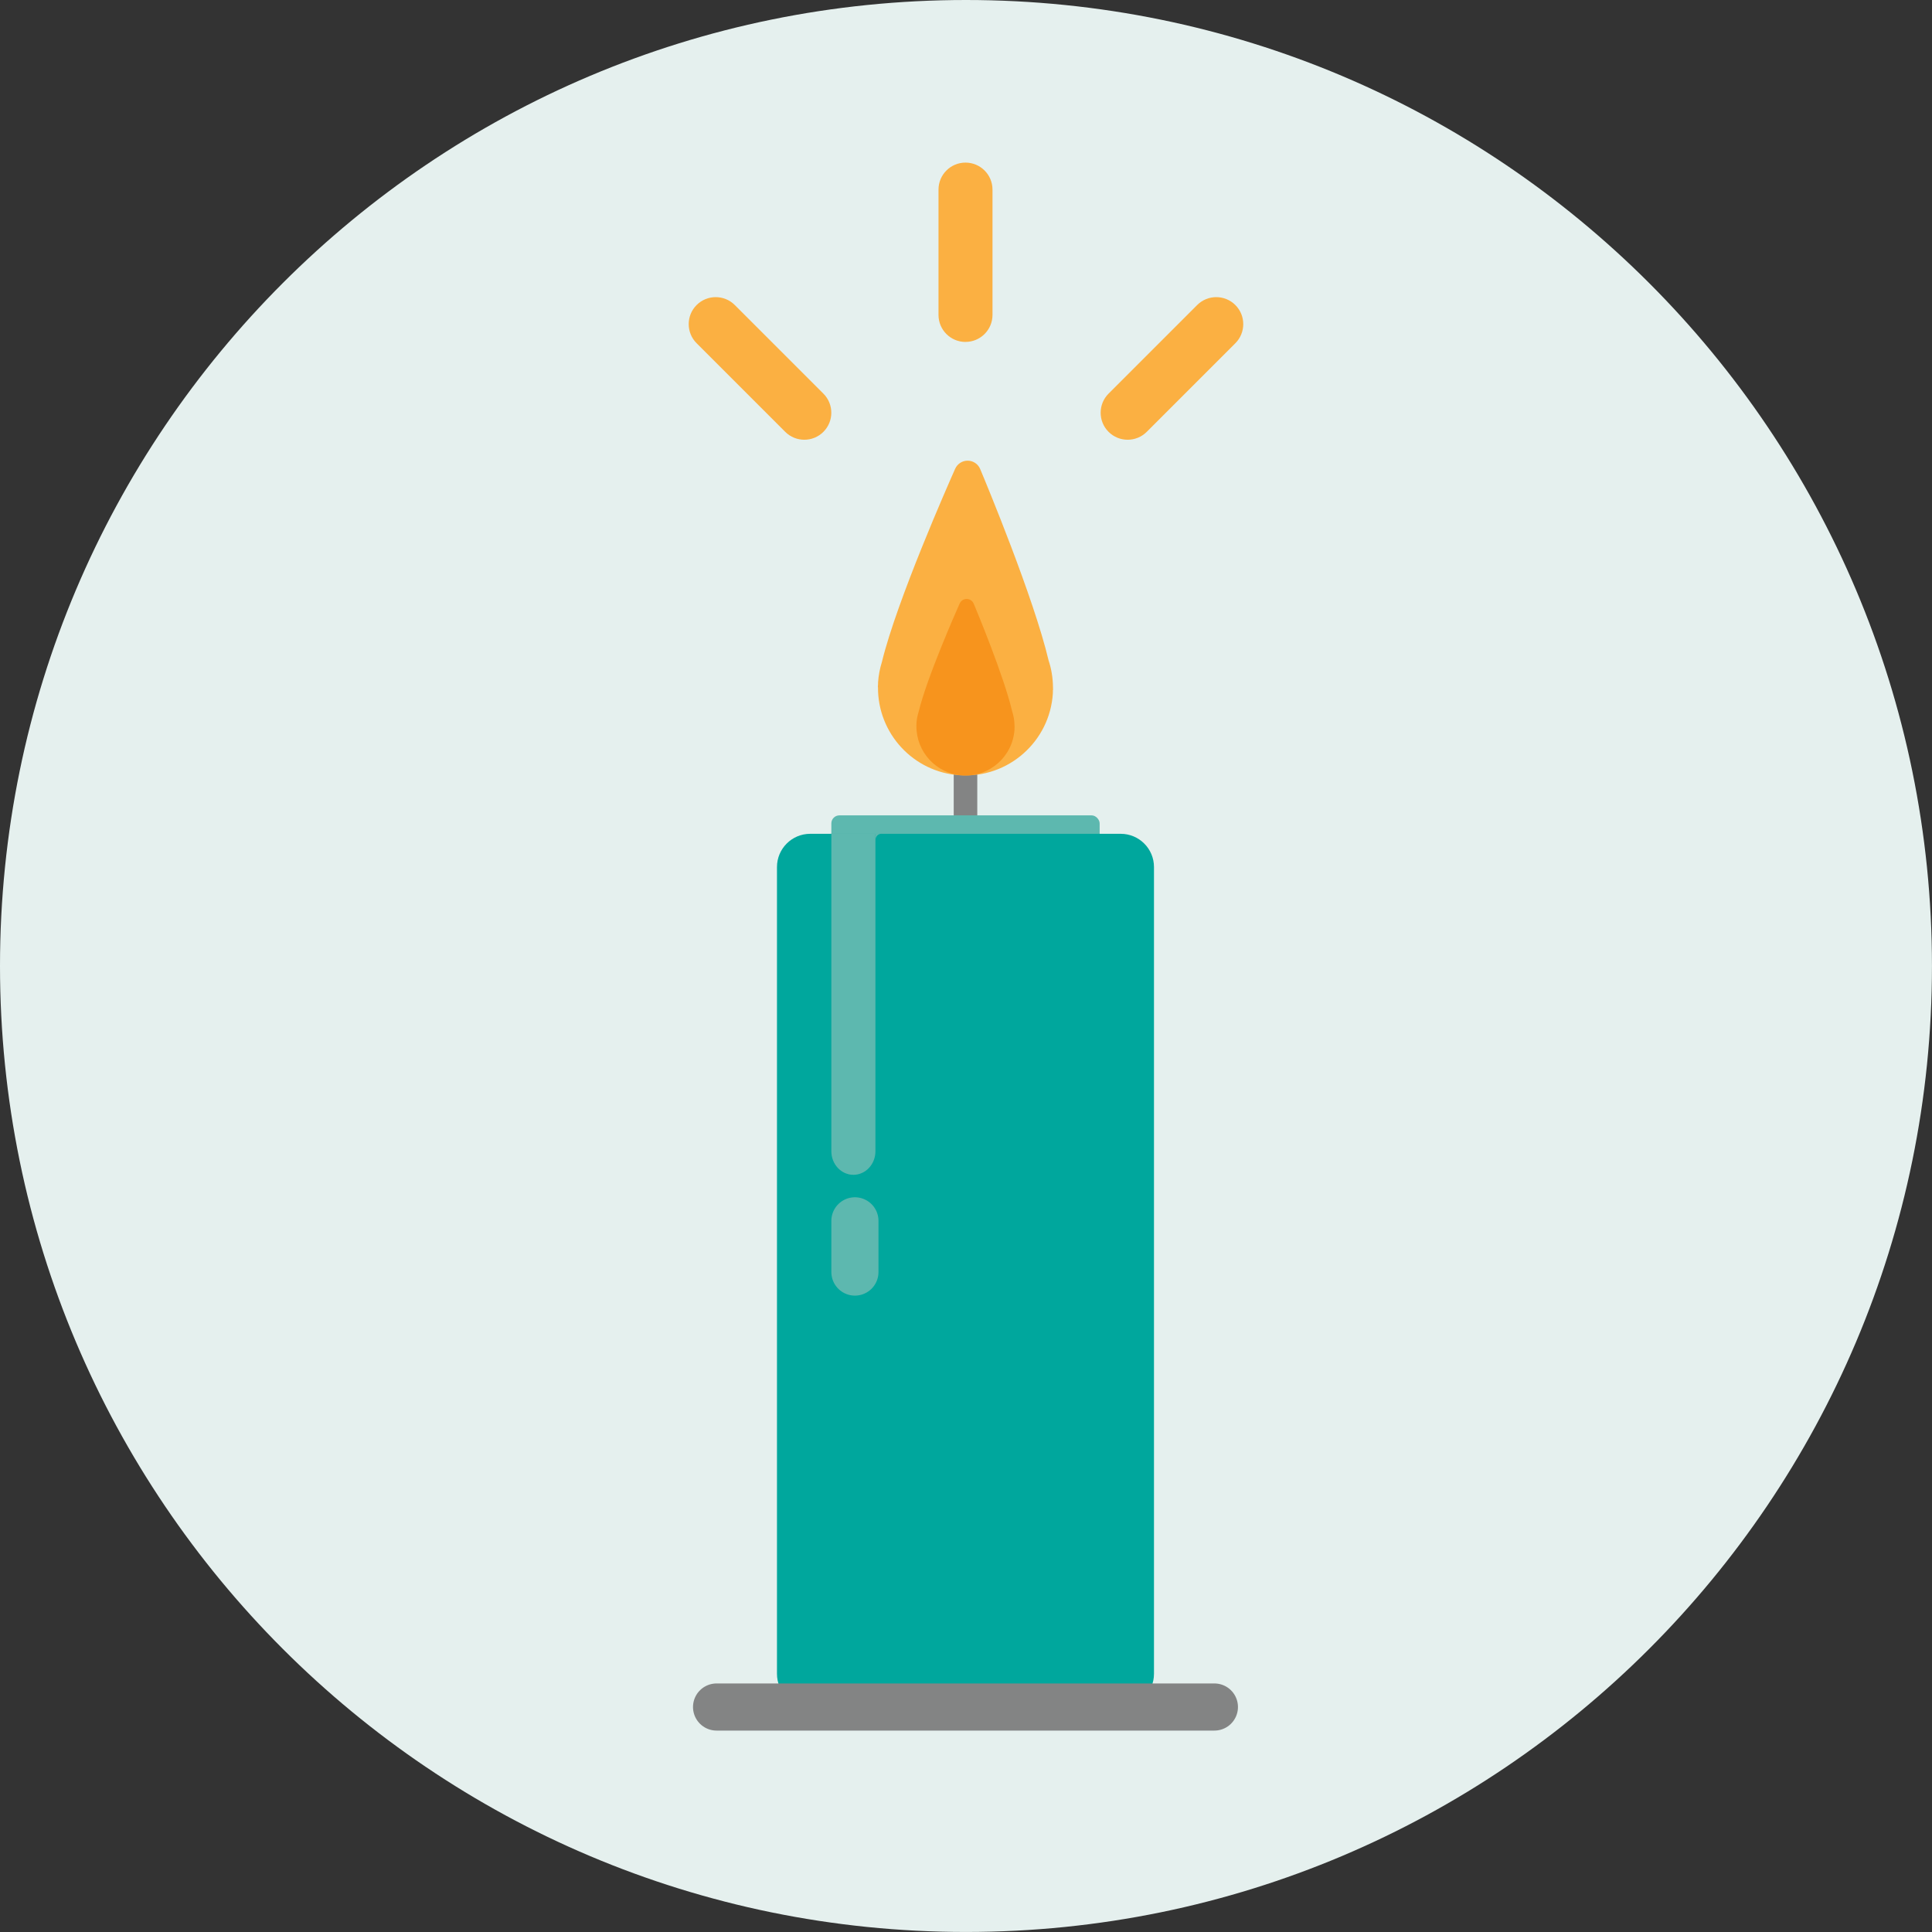
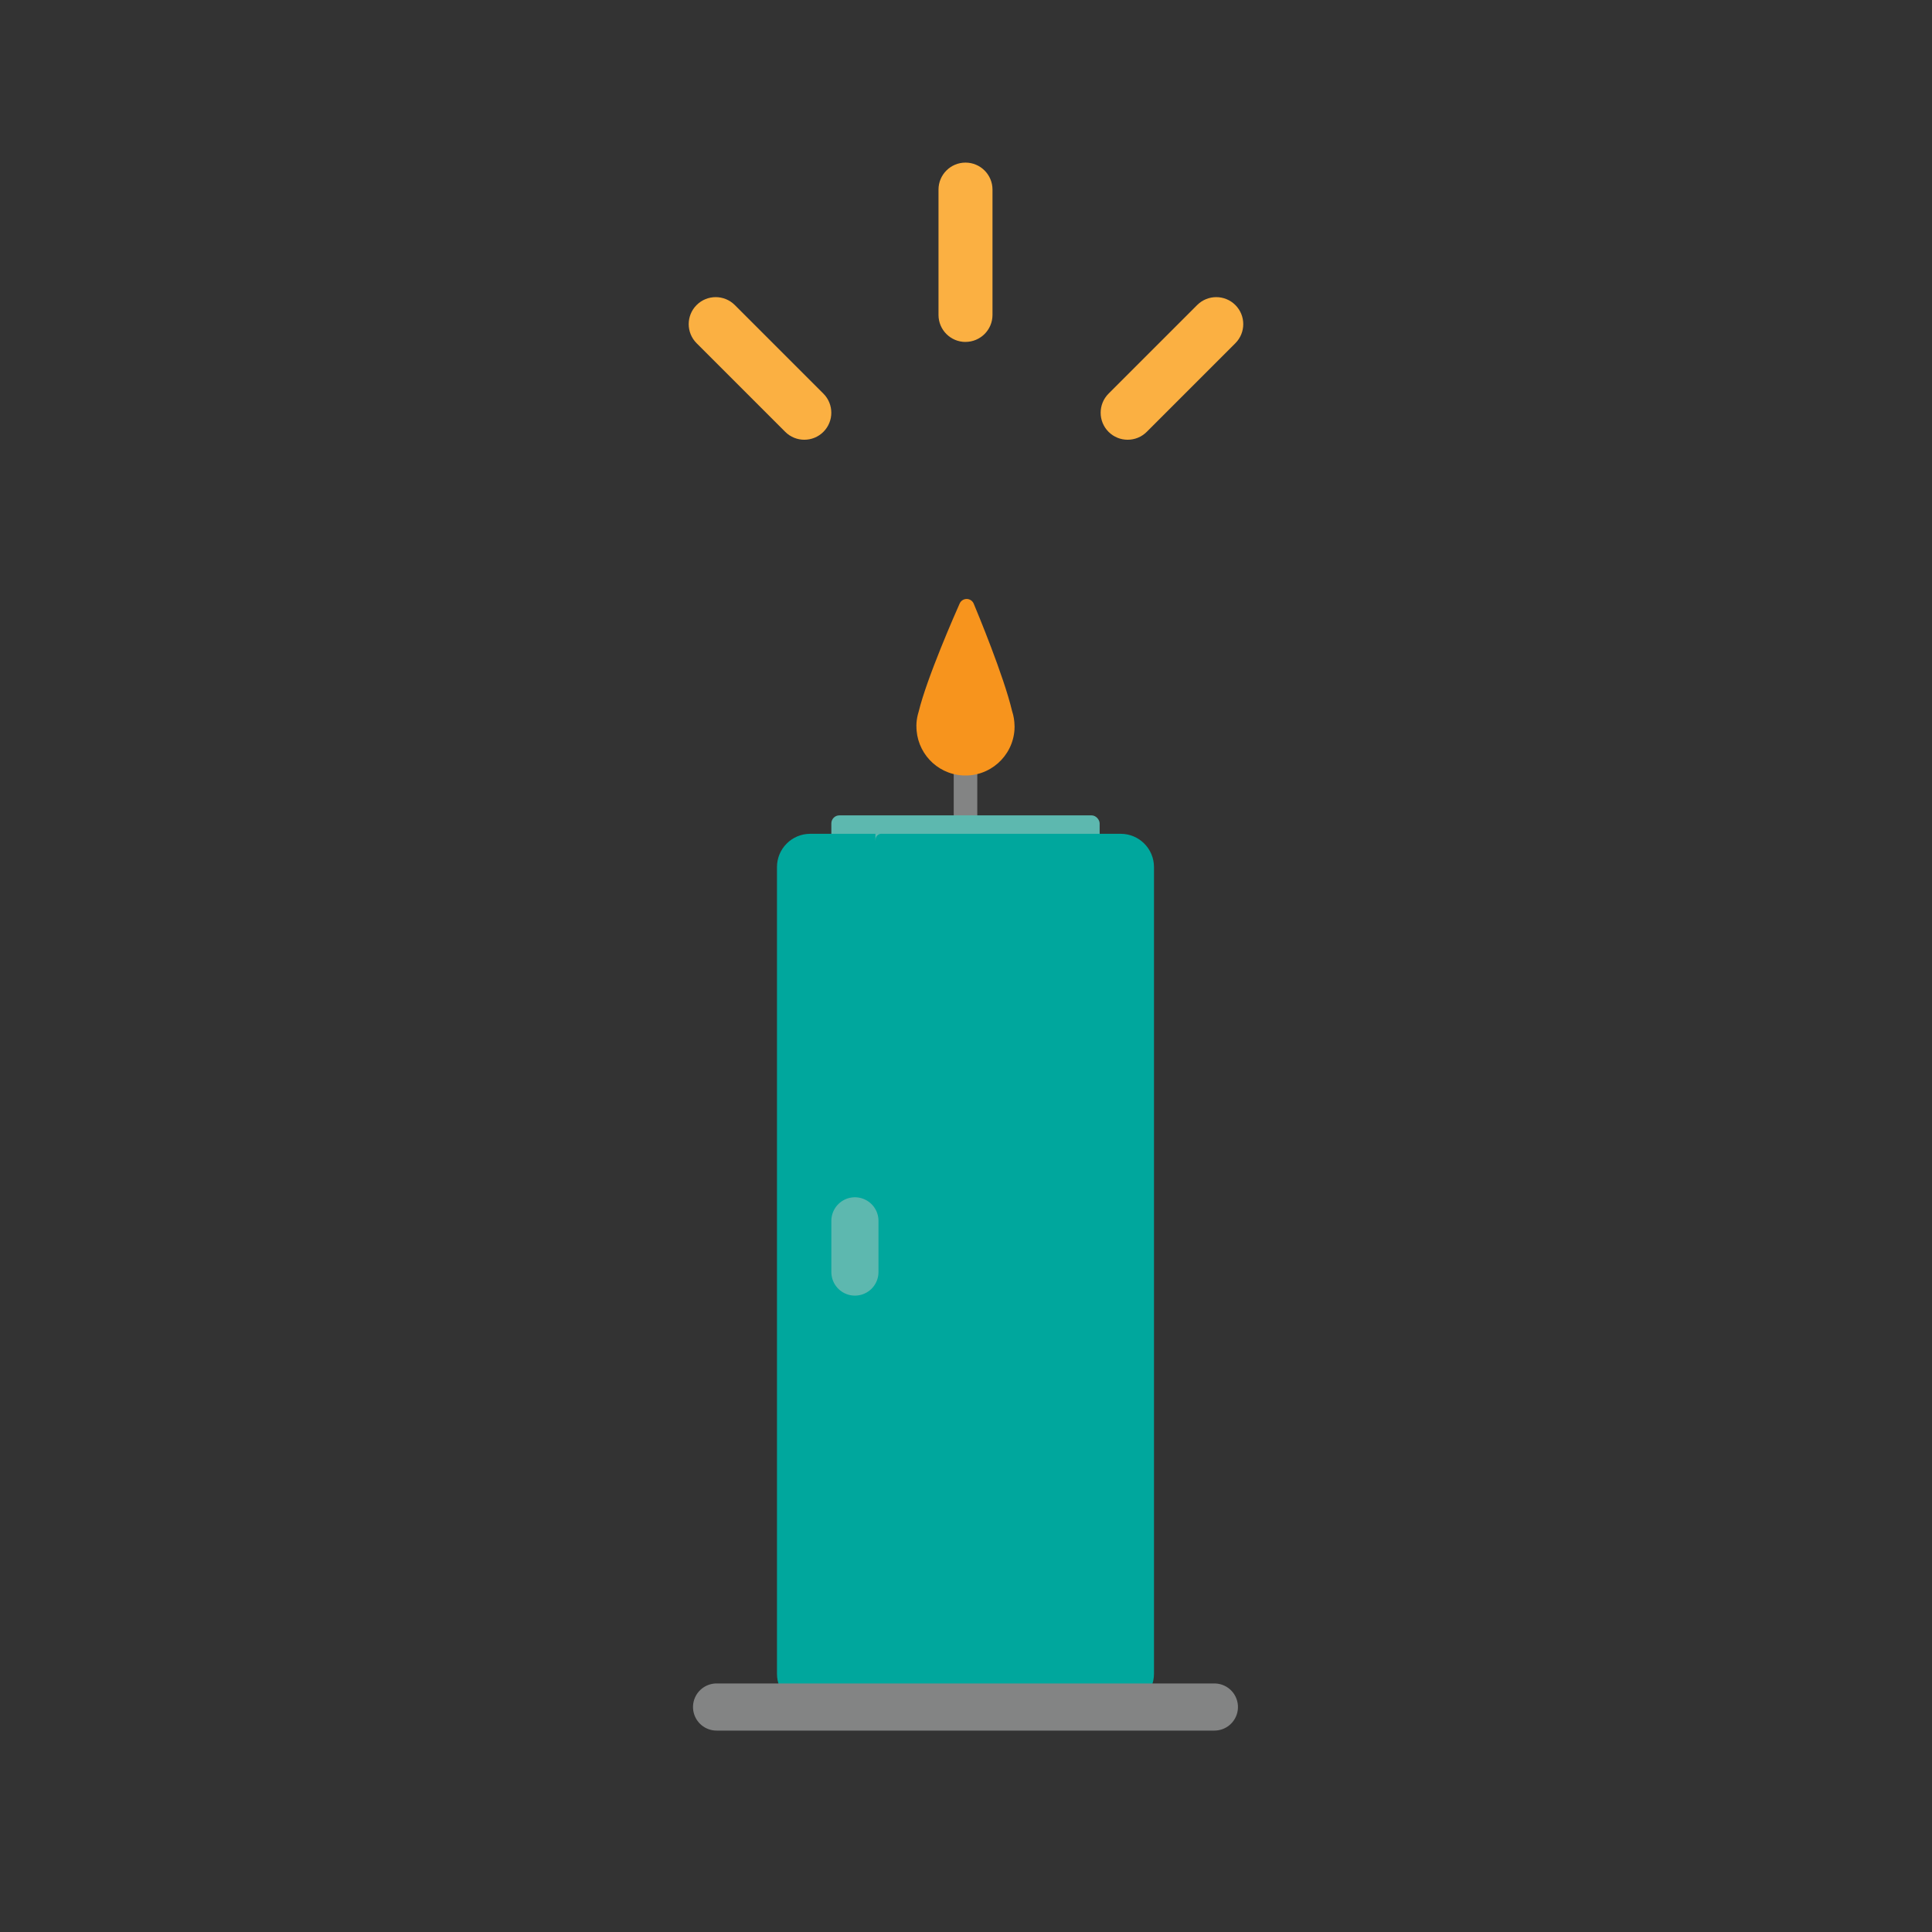
<svg xmlns="http://www.w3.org/2000/svg" id="Layer_1" viewBox="0 0 557.49 557.49">
  <rect x="0" y="0" width="557.49" height="557.49" fill="#333333" stroke="none" />
  <defs>
    <style>.cls-1,.cls-2{fill:#5db8af;}.cls-1,.cls-3{stroke-width:13.6px;}.cls-1,.cls-3,.cls-4{stroke-linecap:round;stroke-miterlimit:10;}.cls-1,.cls-4{stroke:#838484;}.cls-5{fill:#00a79d;}.cls-6{fill:#f7941d;}.cls-7{fill:#e5f0ee;}.cls-8{fill:#fbb042;}.cls-3{stroke:#5db8af;}.cls-3,.cls-4{fill:none;}.cls-4{stroke-width:6.8px;}</style>
  </defs>
-   <path class="cls-7" d="M278.74,0C124.8,0,0,124.8,0,278.74s124.8,278.74,278.74,278.74,278.74-124.8,278.74-278.74S432.69,0,278.74,0" />
  <g>
    <line class="cls-4" x1="278.6" y1="213.57" x2="278.6" y2="256.98" />
-     <path class="cls-8" d="M303.83,199.1h.04c0-.27-.02-.57-.03-.87-.03-2.66-.46-5.23-1.26-7.65-4.28-18.09-17.92-50.89-19.74-55.23-.6-1.45-2.01-2.4-3.58-2.42h0c-1.57-.02-3,.9-3.64,2.33-1.94,4.37-16.85,38.09-21.14,55.75-.58,1.88-.98,3.85-1.11,5.9v.42c-.03,.33-.05,.66-.06,.95h.04c-.11,13.34,10.19,24.58,23.66,25.43,13.93,.87,25.93-9.72,26.8-23.65,.02-.33,0-.65,.01-.99" />
    <path class="cls-6" d="M292.75,209.94h.02c0-.15,0-.32-.02-.49-.02-1.49-.26-2.93-.71-4.29-2.4-10.14-10.05-28.54-11.07-30.97-.34-.81-1.13-1.34-2.01-1.36h0c-.88,0-1.68,.5-2.04,1.31-1.09,2.45-9.45,21.36-11.85,31.27-.33,1.06-.55,2.16-.62,3.31v.24c-.02,.18-.03,.37-.03,.53h.02c-.06,7.48,5.72,13.79,13.27,14.26,7.81,.49,14.54-5.45,15.03-13.26,.01-.19,0-.37,0-.55" />
    <rect class="cls-2" x="239.89" y="235.28" width="77.42" height="19.12" rx="2.32" ry="2.32" />
    <path class="cls-5" d="M323.4,240.6h-89.61c-5.29,0-9.59,4.3-9.59,9.59v232.79c0,5.29,4.3,9.59,9.59,9.59h89.61c5.29,0,9.59-4.3,9.59-9.59V250.19c0-5.29-4.3-9.59-9.59-9.59" />
-     <path class="cls-2" d="M252.61,240.48v91.72c0,3.76-2.85,6.8-6.36,6.8s-6.36-3.05-6.36-6.8v-91.72h12.72Z" />
    <line class="cls-3" x1="246.69" y1="352.28" x2="246.69" y2="367.06" />
    <rect class="cls-2" x="252.61" y="240.48" width="1.99" height="1.99" />
    <circle class="cls-5" cx="254.35" cy="242.3" r="1.71" />
    <line class="cls-1" x1="206.77" y1="492.57" x2="350.42" y2="492.57" />
    <path class="cls-8" d="M278.6,98.67c-4.3,0-7.79-3.49-7.79-7.79V54.71c0-4.3,3.49-7.79,7.79-7.79s7.79,3.49,7.79,7.79v36.16c0,4.3-3.49,7.79-7.79,7.79Z" />
    <path class="cls-8" d="M319.88,124.61c-3.04-3.04-3.04-7.98,0-11.02l25.57-25.57c3.04-3.04,7.98-3.04,11.02,0s3.04,7.98,0,11.02l-25.57,25.57c-3.04,3.04-7.98,3.04-11.02,0Z" />
    <path class="cls-8" d="M237.6,124.61c3.04-3.04,3.04-7.98,0-11.02l-25.57-25.57c-3.04-3.04-7.98-3.04-11.02,0-3.04,3.04-3.04,7.98,0,11.02l25.57,25.57c3.04,3.04,7.98,3.04,11.02,0Z" />
  </g>
</svg>